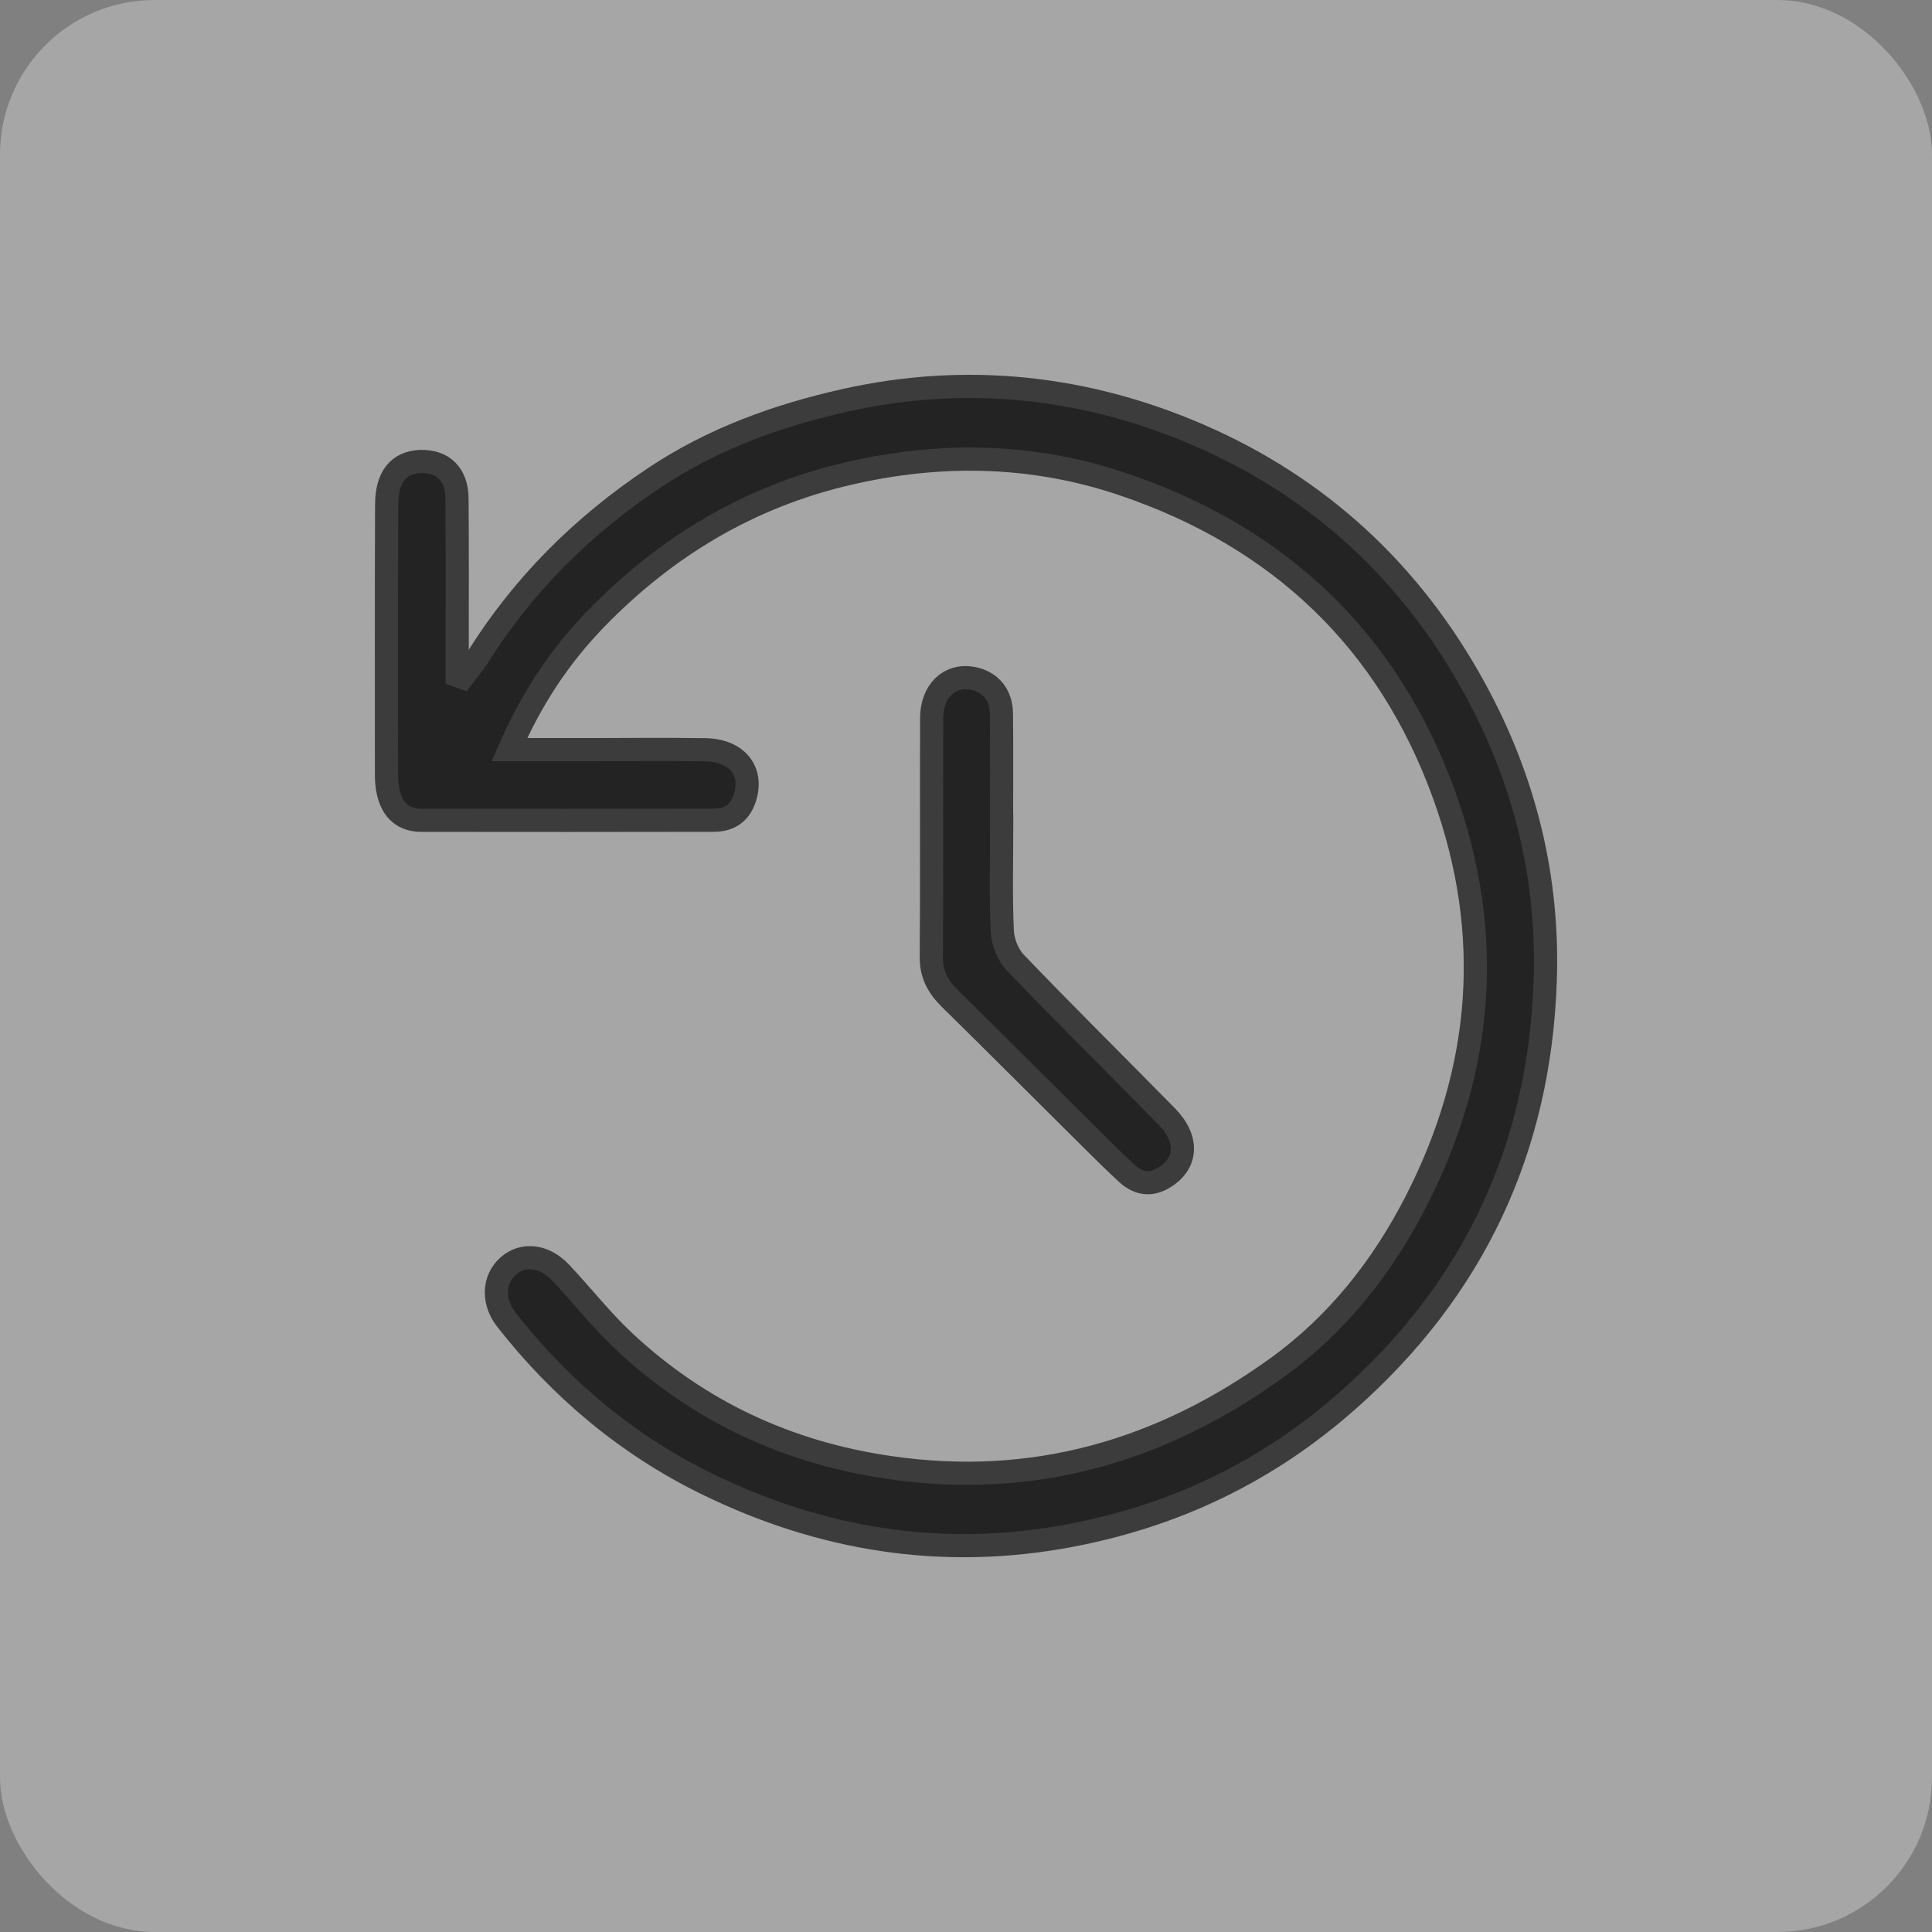
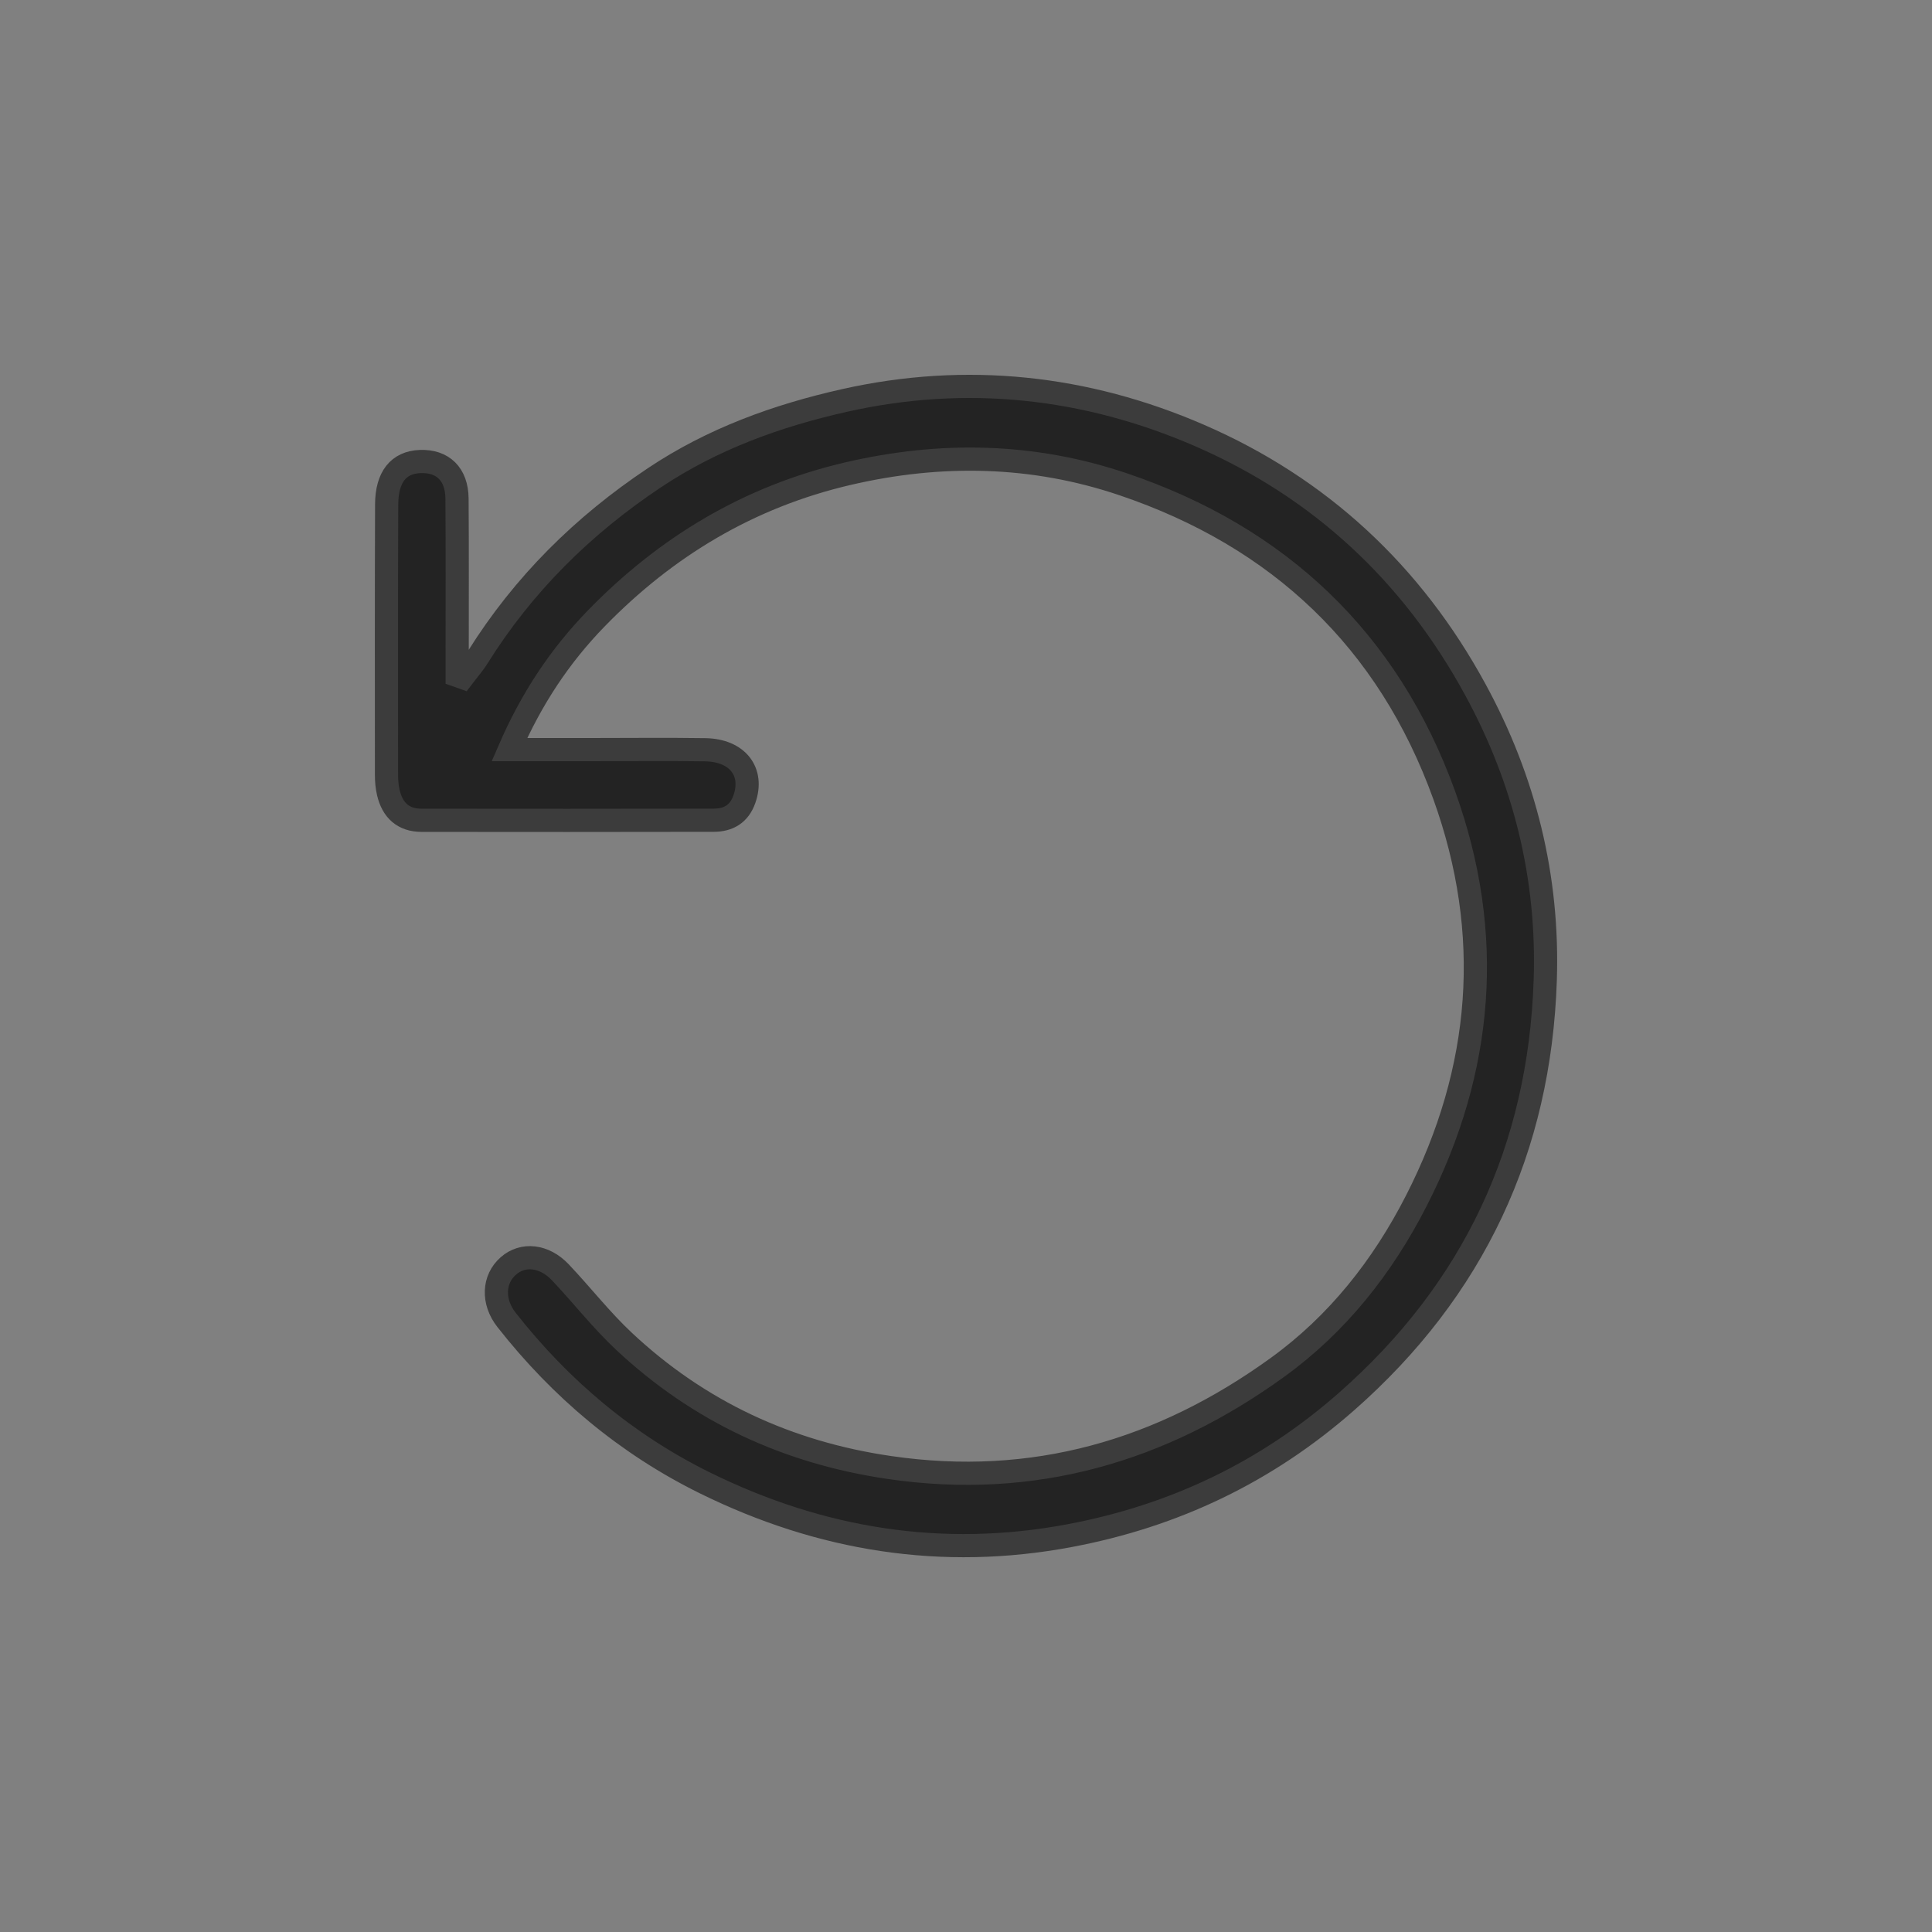
<svg xmlns="http://www.w3.org/2000/svg" fill="none" viewBox="0 0 60 60" height="60" width="60">
  <rect x="0" y="0" width="60" height="60" fill="#808080" stroke="none" />
-   <rect fill-opacity="0.3" fill="white" rx="4.8" height="60" width="60" />
  <path stroke-width="0.72" stroke="#3C3C3C" fill="#232323" d="M15.819 23.28C16.736 23.28 17.542 23.28 18.348 23.28C19.531 23.28 20.715 23.266 21.9 23.284C22.907 23.3 23.417 23.969 23.117 24.82C22.957 25.279 22.62 25.471 22.169 25.473C19.143 25.48 16.119 25.478 13.094 25.475C12.52 25.475 12.19 25.16 12.062 24.622C12.019 24.442 12.003 24.25 12.003 24.064C12.001 21.264 11.998 18.468 12.008 15.671C12.01 14.813 12.376 14.36 13.046 14.333C13.751 14.306 14.187 14.725 14.193 15.484C14.205 17.099 14.198 18.713 14.198 20.328C14.198 20.546 14.198 20.762 14.198 20.981C14.254 21.001 14.309 21.019 14.365 21.039C14.523 20.83 14.699 20.632 14.837 20.411C16.253 18.148 18.104 16.317 20.322 14.838C22.126 13.633 24.127 12.908 26.226 12.437C30.015 11.586 33.723 11.994 37.243 13.52C40.985 15.142 43.855 17.806 45.819 21.418C47.355 24.237 48.096 27.256 47.989 30.443C47.816 35.669 45.772 40.049 41.818 43.526C39.332 45.713 36.474 47.077 33.222 47.69C29.252 48.437 25.479 47.82 21.9 46.057C19.464 44.857 17.411 43.132 15.729 40.988C15.286 40.423 15.318 39.723 15.79 39.313C16.239 38.919 16.898 38.984 17.398 39.509C18.068 40.216 18.671 40.993 19.38 41.657C21.706 43.834 24.461 45.114 27.624 45.575C32.086 46.228 36.072 45.069 39.666 42.47C41.534 41.121 42.938 39.342 43.988 37.286C46.068 33.215 46.402 28.999 44.855 24.705C43.117 19.882 39.718 16.673 34.877 15.038C32.086 14.095 29.225 14.036 26.337 14.709C23.262 15.425 20.683 16.977 18.506 19.218C17.395 20.364 16.512 21.681 15.819 23.28Z" />
-   <path stroke-width="0.72" stroke="#3C3C3C" fill="#232323" d="M31.109 25.648C31.109 26.735 31.077 27.825 31.127 28.913C31.142 29.248 31.298 29.651 31.529 29.892C33.075 31.505 34.663 33.074 36.23 34.669C36.932 35.382 36.871 36.159 36.112 36.594C35.684 36.839 35.311 36.733 34.983 36.429C34.475 35.957 33.986 35.464 33.493 34.975C32.161 33.653 30.835 32.324 29.496 31.007C29.131 30.647 28.918 30.259 28.923 29.724C28.941 27.247 28.925 24.77 28.934 22.293C28.939 21.459 29.481 20.944 30.176 21.061C30.736 21.155 31.093 21.552 31.1 22.16C31.113 23.324 31.104 24.486 31.104 25.65C31.106 25.648 31.106 25.648 31.109 25.648Z" />
</svg>